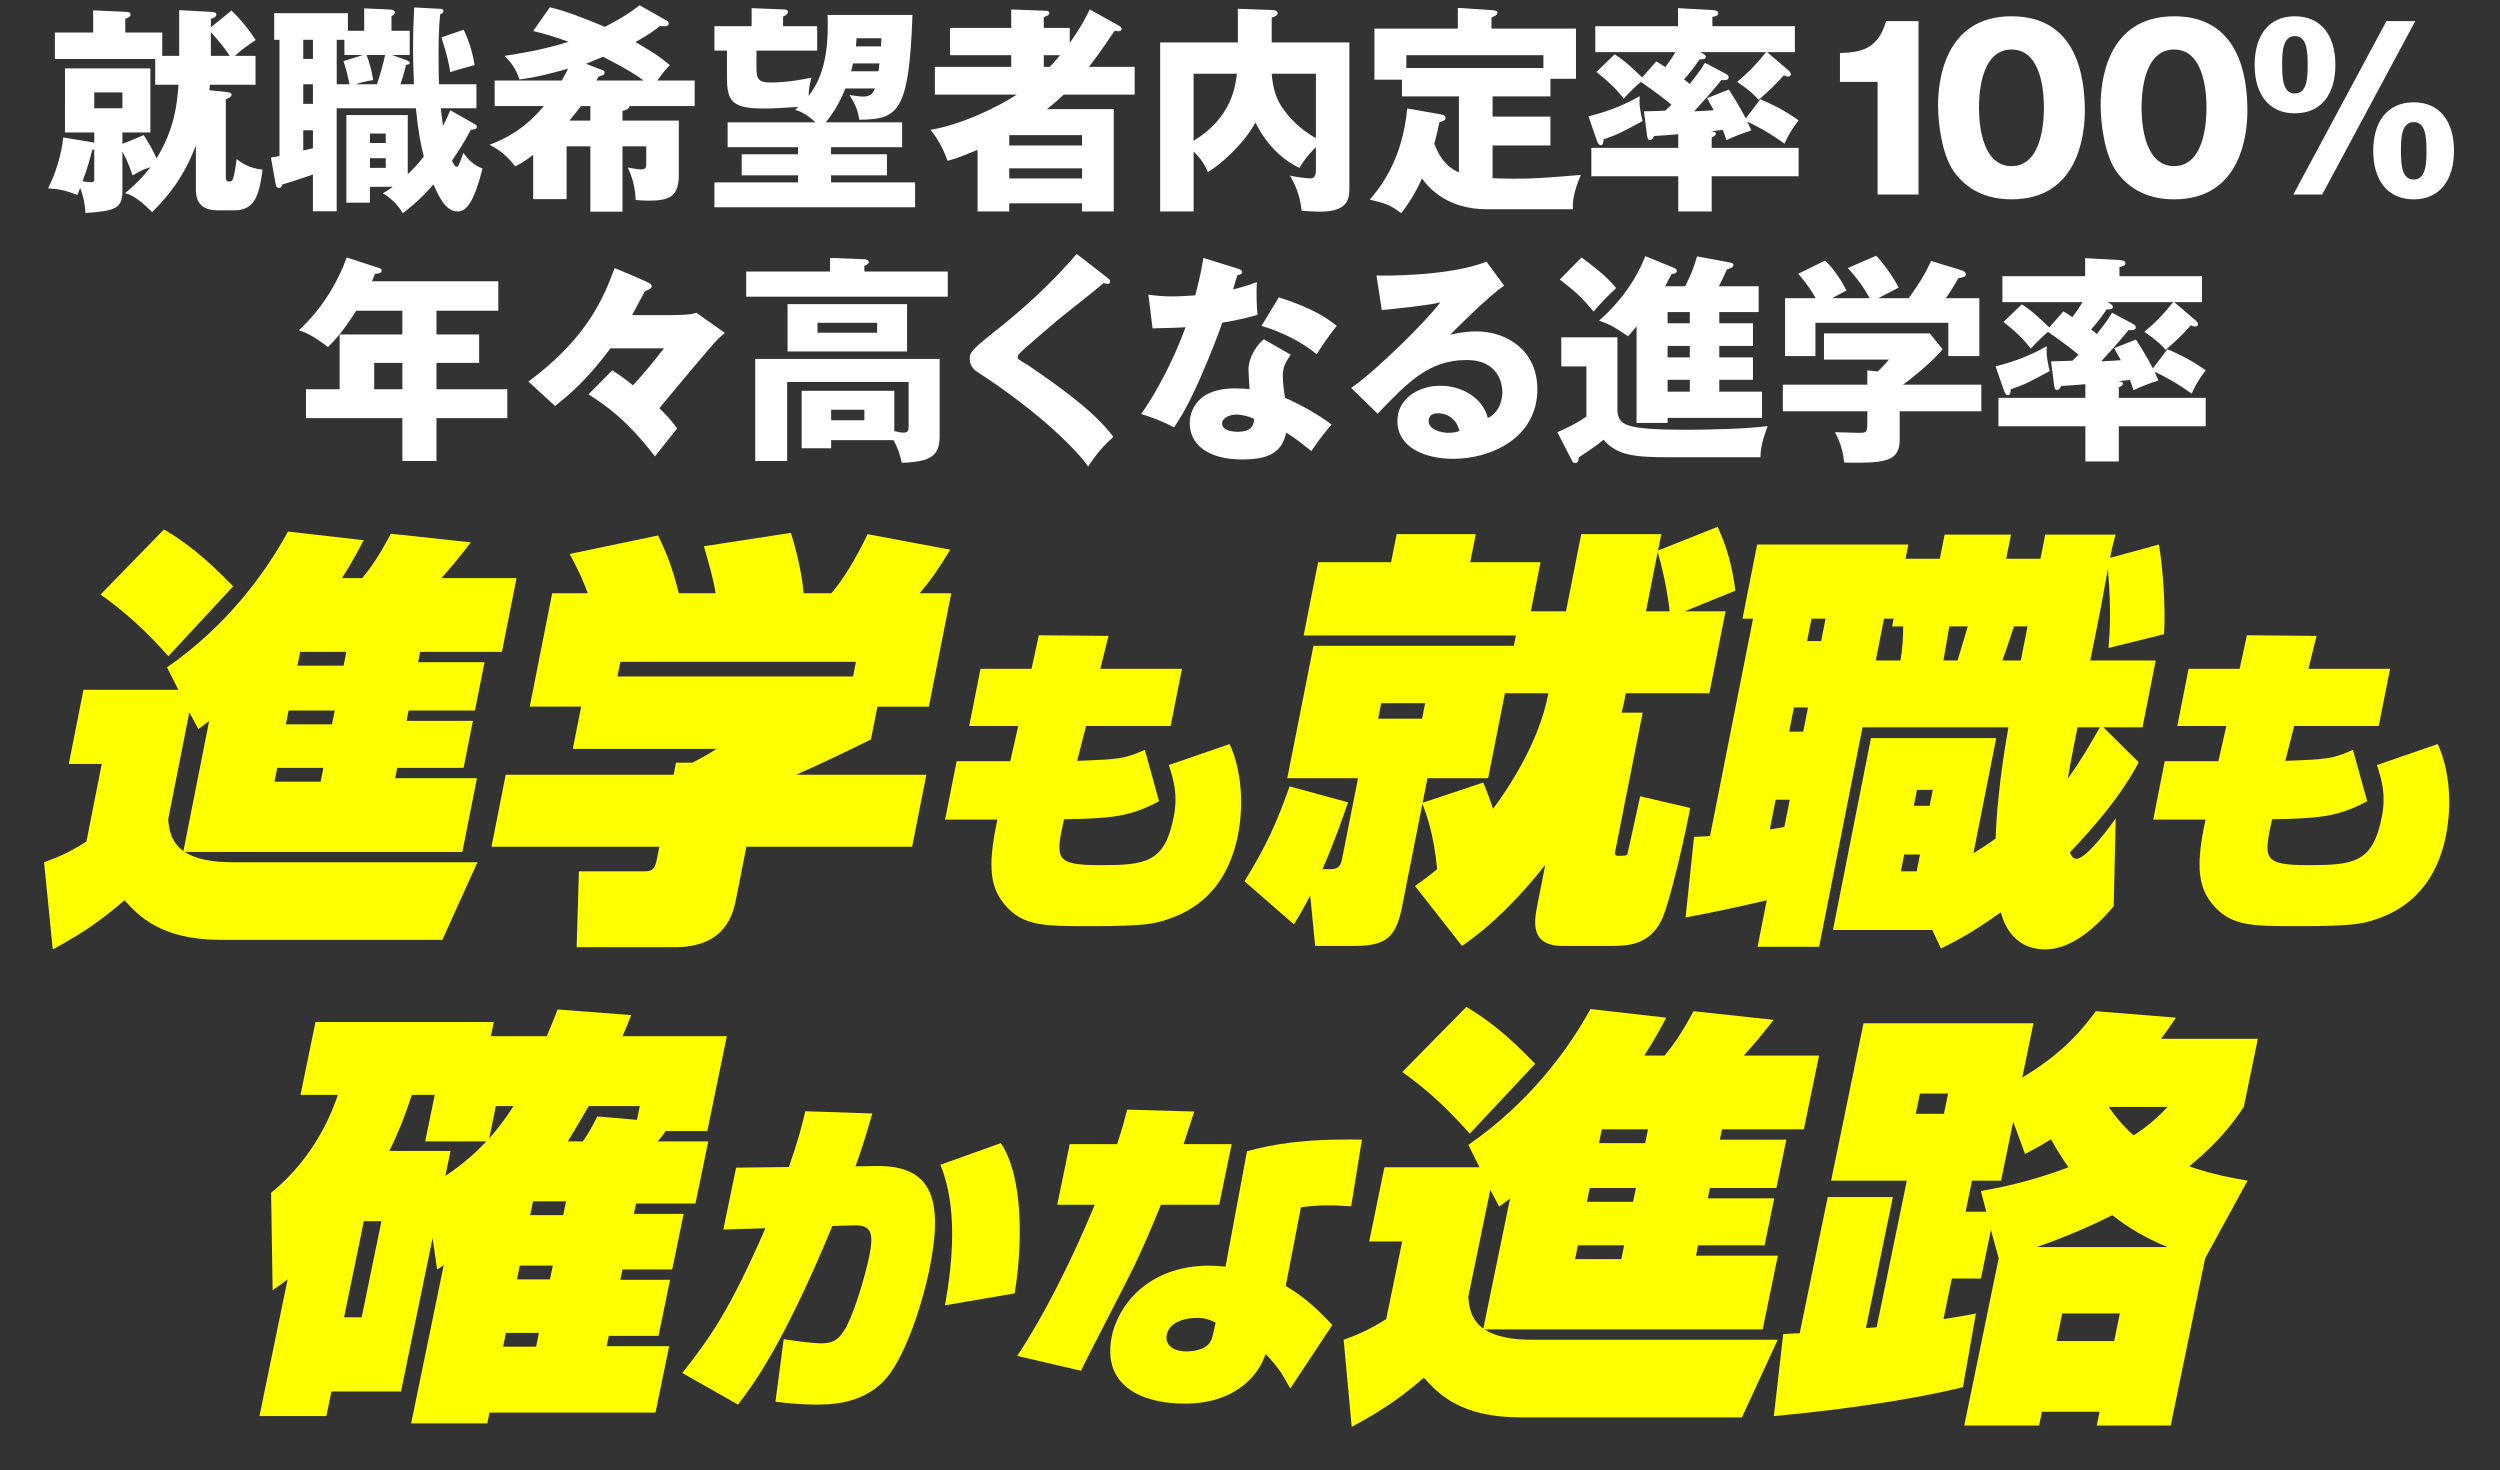
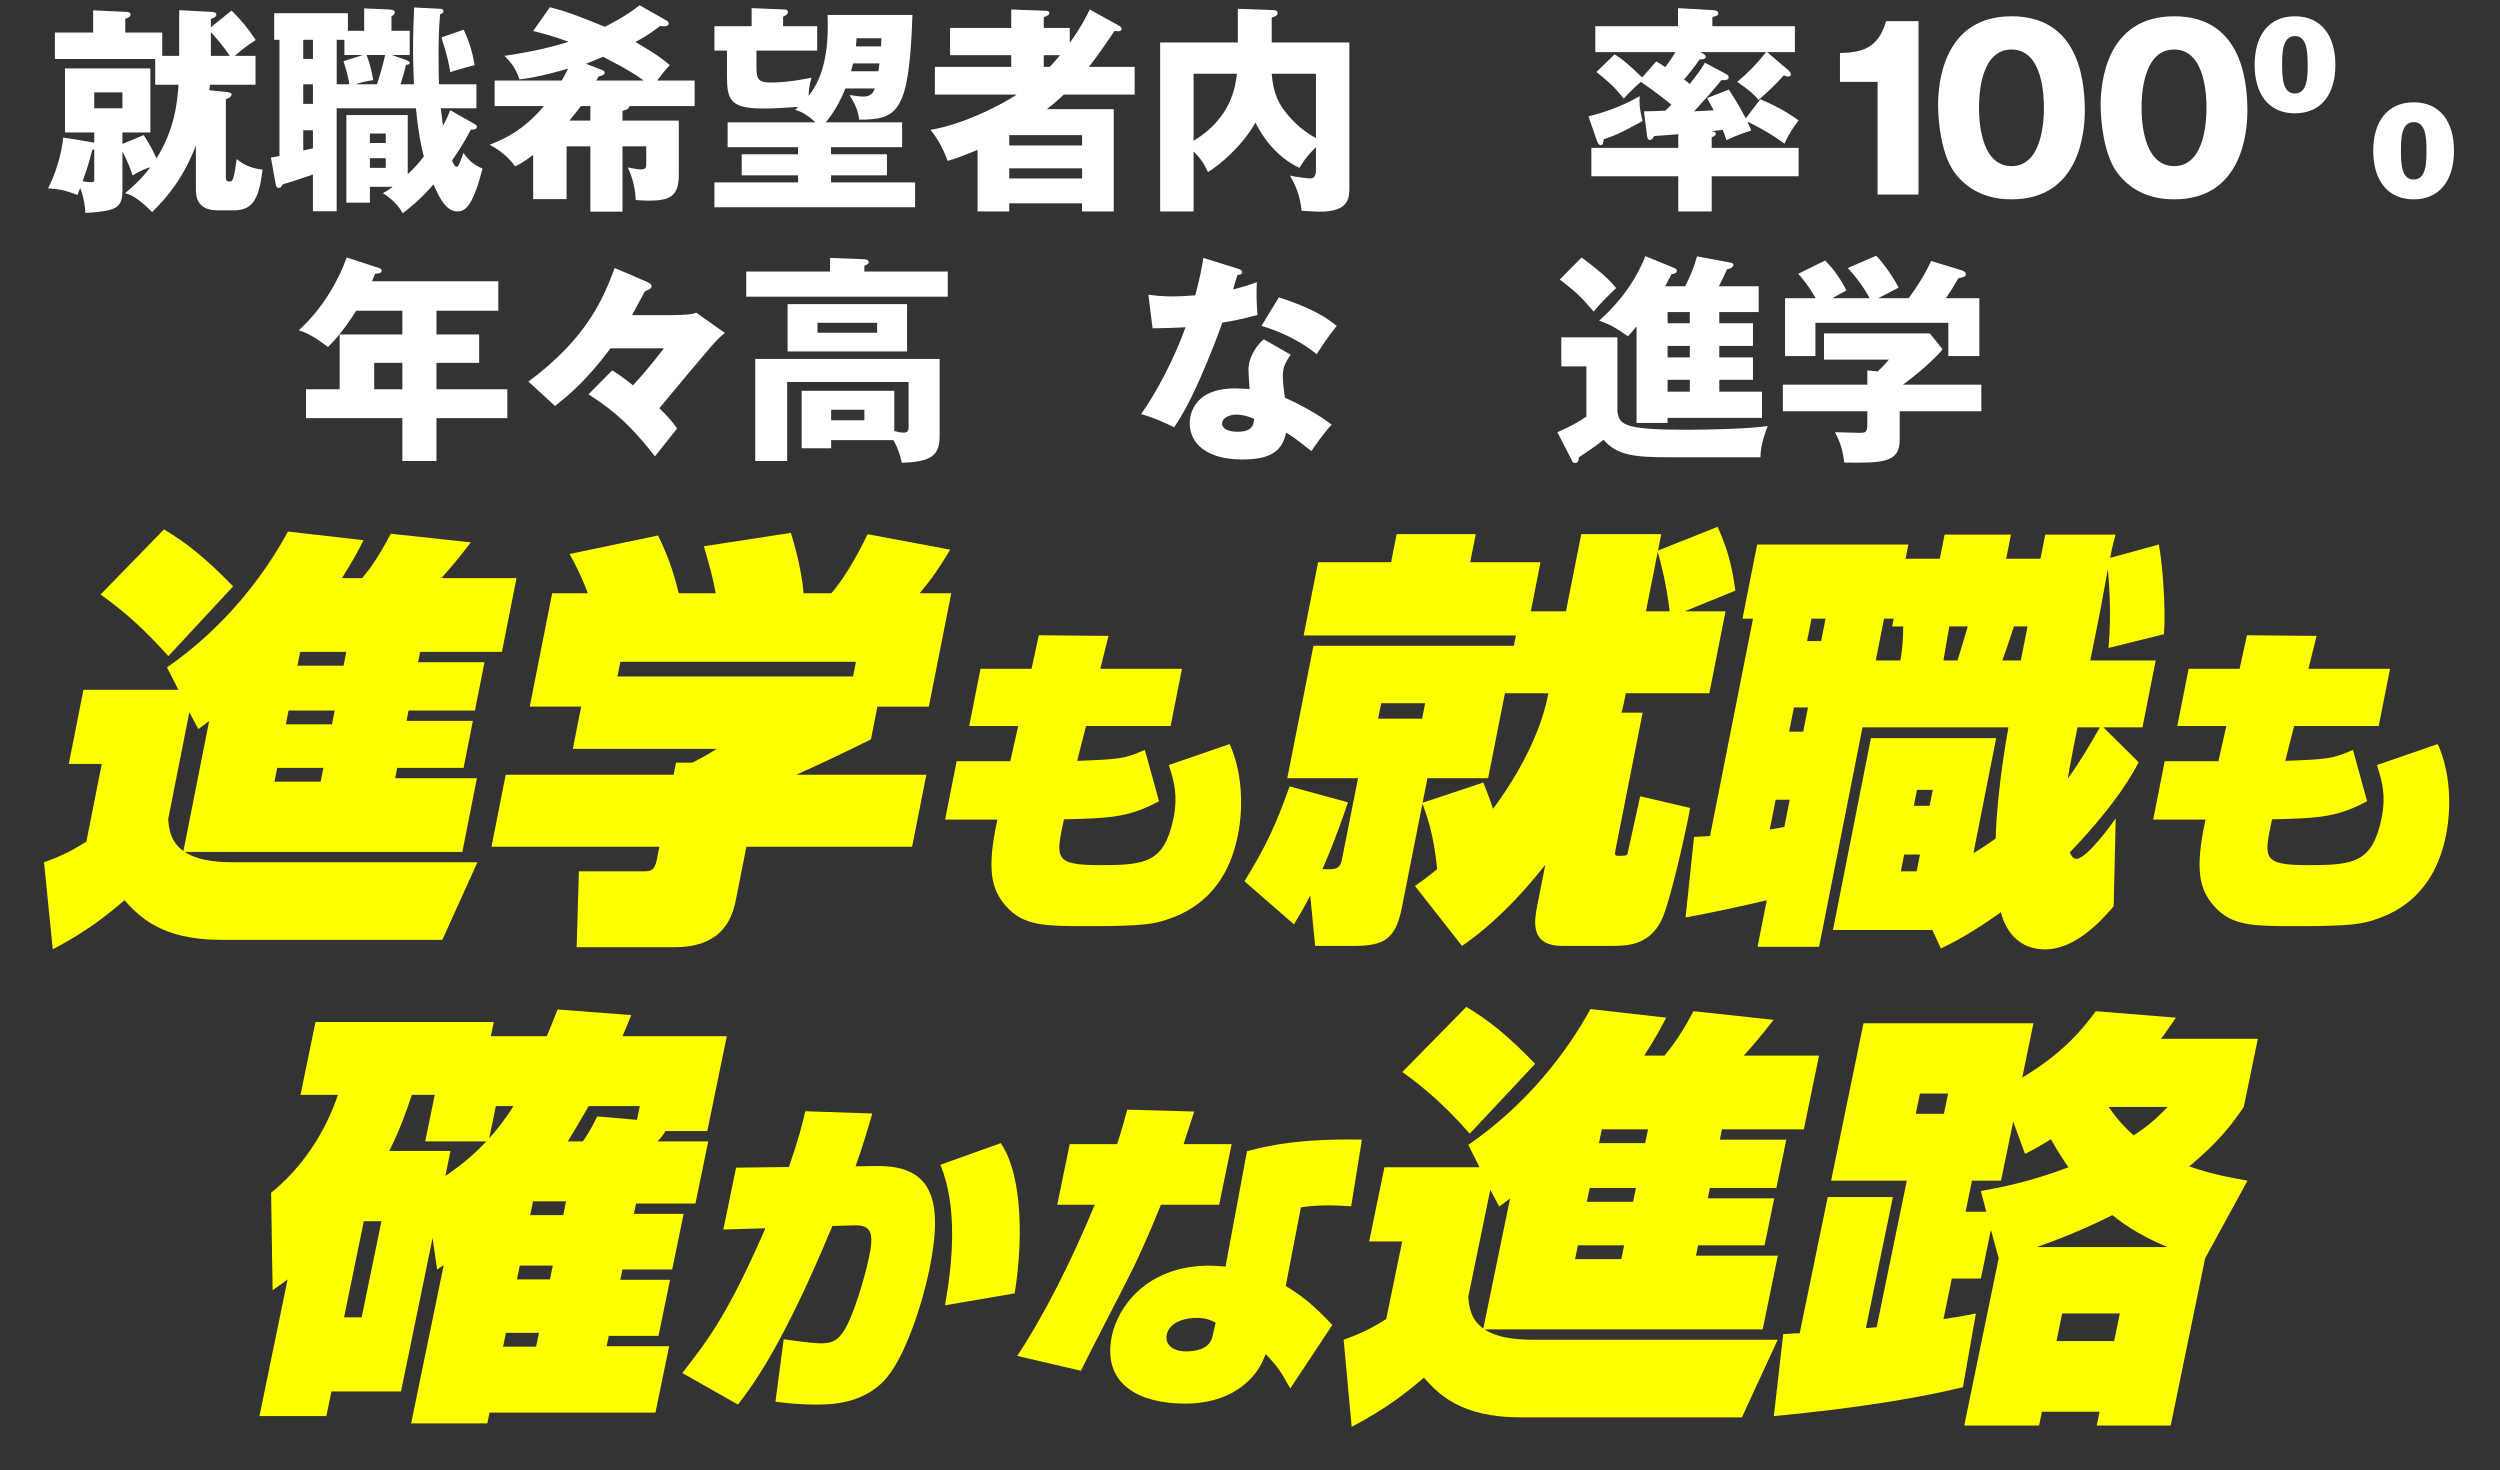
<svg xmlns="http://www.w3.org/2000/svg" id="a" data-name="レイヤー 1" viewBox="0 0 500 294" width="500" height="294">
  <rect x="0" y="0" width="500" height="294" fill="#333333" stroke="none" />
  <g>
    <path d="M72.446,115.627c1.745-2.155,3.314-4.312,5.713-8.882l16.01,1.725c-2.372,3.104-3.752,4.743-5.899,7.157h15.032l-2.917,14.746h-16.352l-.409,2.069h13.274l-1.911,9.659h-13.274l-.408,2.069h13.273l-1.859,9.399h-13.274l-.409,2.069h16.351l-2.917,14.746H36.912c1.641,1.035,3.561,1.553,5.443,1.811,1.883,.259,3.729,.259,5.135,.259h47.997l-7.026,15.522H44.244c-12.043,0-16.467-4.743-19.352-7.933-3.394,2.932-7.365,6.122-14.34,9.831l-1.74-17.421c3.122-1.12,5.349-2.155,8.467-4.139l3.07-15.522h-6.593l2.935-14.832h18.987l-2.277-4.484c11.817-8.192,19.612-18.713,24.186-27.164l15.13,1.726c-1.008,1.982-1.998,3.881-4.313,7.588h4.043Zm-39.651-9.745c4.323,2.588,8.138,5.52,13.835,11.384l-12.961,13.97c-4.673-5.26-8.703-8.882-13.56-12.331l12.686-13.022Zm9.039,38.289c-.524,.431-.734,.604-2.17,1.639l-1.796-3.363-4.23,21.386c.151,1.897,.431,4.484,3.045,6.382l5.151-26.043Zm13.612,9.399l-.546,2.76h9.23l.546-2.76h-9.23Zm2.269-11.469l-.545,2.759h9.229l.546-2.759h-9.23Zm2.32-11.729l-.545,2.76h9.229l.546-2.76h-9.23Z" fill="#ff0" />
    <path d="M182.418,169.352h-33.141l-1.996,10.09c-.631,3.189-1.979,10.003-12.439,10.003h-19.516l.453-15.178h12.746c1.494,0,2.374,0,2.835-2.328l.512-2.587h-33.58l2.849-14.401h33.58l.478-2.414h3.253c1.857-.949,3.137-1.639,4.854-2.761h-28.746l1.672-8.45h-10.285l4.487-22.68h7.12c-1.252-3.449-2.727-6.209-3.634-7.848l17.699-3.708c1.924,4.053,2.906,6.641,4.131,11.556h7.385c-.492-2.846-1.157-5.26-2.36-9.399l17.407-2.673c.483,1.552,2.171,7.243,2.534,12.072h5.538c1.903-2.07,4.97-6.899,7.26-11.813l16.527,3.104c-2.35,3.881-3.709,5.864-6.118,8.71h6.329l-4.486,22.68h-10.285l-1.297,6.554c-4.872,2.414-9.729,4.743-14.937,7.071h26.021l-2.849,14.401Zm-11.229-36.995h-47.118l-.58,2.933h47.118l.58-2.933Z" fill="#ff0" />
    <path d="M207.766,127.051l13.929,.13-1.632,6.586h16.325l-2.261,11.43h-16.918l-1.774,6.975c8.489-.323,9.424-.387,13.534-2.196l2.84,10.269c-5.814,3.1-9.301,3.423-19.016,3.616-1.678,7.813-2.012,9.169,7.27,9.169,9.019,0,12.86-.451,14.662-9.557,.868-4.391,.101-7.168-.959-10.462l12.152-4.197c2.4,5.167,2.864,12.141,1.676,18.146-2.273,11.495-9.293,15.369-14.287,16.983-2.325,.775-4.402,1.292-15.132,1.292-9.347,0-13.429,0-17.034-4.067-2.891-3.359-3.835-7.233-1.657-17.242h-10.466l2.312-11.688h10.729l1.59-7.04h-9.809l2.262-11.43h10.203l1.461-6.716Z" fill="#ff0" />
    <path d="M282.986,177.198c1.436-1.034,2.137-1.466,4.445-3.362-.693-7.158-2.141-10.952-2.944-13.108l-4.095,20.696c-1.245,6.295-3.382,7.762-9.711,7.762h-7.647l-.993-10.089c-1.303,2.586-2.191,3.966-3.253,5.777l-9.897-8.624c4.388-7.071,6.452-11.728,9.027-18.971l11.676,3.189c-.812,2.329-2.192,6.641-5.105,13.367h1.582c1.406,0,2.037-.518,2.31-1.897l3.225-16.299h-14.153l5.238-26.474h40.084l.41-2.07h-42.459l2.9-14.659h14.592l1.109-5.604h15.823l-1.108,5.604h14.064l-1.944,9.83h7.032l3.053-15.435h16l-.648,3.276,11.927-4.743c1.889,4.226,2.876,7.675,3.54,12.763l-10.137,4.139h8.175l-3.241,16.385h-16.701c-.359,1.812-.529,2.674-.856,3.881h4.22l-5.408,27.337c-.205,1.034-.256,1.293,.623,1.293,1.143,0,1.67,0,1.756-.431,.48-1.983,1.83-8.364,2.532-11.47l10.001,2.328c-.766,4.312-4.052,19.145-5.771,22.508-2.501,5.088-7.072,5.088-10.237,5.088h-9.493c-6.682,0-5.691-5.001-5.01-8.451l1.535-7.761c-5.269,6.64-10.651,12.072-16.656,16.212l-9.408-11.987Zm-6.744-36.562l-.613,3.104h8.79l.614-3.104h-8.791Zm24.743-1.984l-3.36,16.988h-12.131l-.973,4.915,12.142-4.052c1.053,2.673,1.393,3.621,1.948,5.261,2.511-3.364,9.135-12.851,11.076-23.112h-8.702Zm28.207-16.385h4.746c-.239-1.896-.739-6.036-2.392-11.9l-2.354,11.9Z" fill="#ff0" />
    <path d="M394.686,170.645c1.699-1.034,2.609-1.638,4.448-2.932,.083-3.535,.649-11.729,2.555-22.248h-29.185l-8.684,43.894h-12.307l1.842-9.313c-2.404,.604-10.955,2.5-16.24,3.448l1.695-16.125c1.951-.086,2.391-.086,3.198-.172l8.599-43.463h-2.109l2.934-14.833h30.239l-.562,2.846h6.856l.955-4.828h13.273l-.955,4.828h6.857l.955-4.828h14.064c-.292,1.034-.533,1.811-1.097,4.655l9.759-2.673c.764,4.14,1.396,12.936,1.023,17.938l-11.096,2.76c.693-7.503-.034-14.488-.13-15.781-.987,5.433-1.411,8.02-3.528,18.281h13.098l-2.645,13.367h-7.823l7.057,6.984c-3.423,6.641-9.22,13.28-13.763,18.023,.179,.431,.535,1.293,1.327,1.293,2.109,0,7.462-7.502,7.845-8.105l-.404,17.592c-3.334,3.967-8.299,8.624-13.66,8.624-7.033,0-8.601-6.296-8.906-7.417-6.232,4.398-9.055,5.777-11.982,7.244l-1.728-3.708h-19.866l7.592-38.375h25.053l-4.555,23.024Zm-36.739-10.693h-2.813l-1.177,5.95c.913-.172,1.546-.258,2.915-.517l1.075-5.434Zm.838-18.453l-.956,4.829h2.813l.956-4.829h-2.813Zm3.515-17.765l-.888,4.483h2.813l.887-4.483h-2.812Zm17.771,8.364c.461-2.328,.585-5.174,.558-6.812h-2.198l.307-1.552h-1.934l-1.654,8.364h4.922Zm.763,38.806l-.665,3.363h3.164l.666-3.363h-3.165Zm2.559-12.935l-.631,3.19h3.165l.631-3.19h-3.165Zm6.466-32.684c-.205,1.035-1.104,6.468-1.172,6.812h2.812c.242-.775,1.725-5.605,2.052-6.812h-3.692Zm12.923,0c-.225,.69-1.364,4.227-2.315,6.812h3.692l1.348-6.812h-2.725Zm12.71,20.18c-.324,1.638-1.74,8.795-1.942,10.261,2.406-3.276,4.407-6.726,6.425-10.261h-4.482Z" fill="#ff0" />
    <path d="M449.385,127.051l13.93,.13-1.632,6.586h16.325l-2.262,11.43h-16.917l-1.774,6.975c8.489-.323,9.424-.387,13.533-2.196l2.84,10.269c-5.813,3.1-9.301,3.423-19.015,3.616-1.678,7.813-2.012,9.169,7.271,9.169,9.018,0,12.859-.451,14.66-9.557,.869-4.391,.102-7.168-.958-10.462l12.152-4.197c2.4,5.167,2.864,12.141,1.677,18.146-2.274,11.495-9.295,15.369-14.287,16.983-2.326,.775-4.402,1.292-15.133,1.292-9.348,0-13.428,0-17.034-4.067-2.89-3.359-3.835-7.233-1.657-17.242h-10.467l2.312-11.688h10.729l1.59-7.04h-9.808l2.261-11.43h10.203l1.46-6.716Z" fill="#ff0" />
  </g>
  <g>
    <path d="M88.744,253.034l-1.322,.861-.904-6.294-6.321,30.698h-13.911l-1.012,4.916h-13.383l5.629-27.336c-1.041,.775-1.252,.948-2.997,2.156l-.302-19.49c9.187-7.416,12.496-17.074,13.362-19.575h-7.483l3-14.573h35.658l-.586,2.846h11.182c.548-1.38,1.008-2.329,2.157-5.347l14.736,1.121c-.742,1.896-.901,2.242-1.75,4.226h20.866l-3.906,18.972h-8.364c-.548,.948-.883,1.293-1.571,2.069h10.125l-2.557,12.418h-11.885l-.427,2.069h9.949l-2.29,11.124h-9.949l-.426,2.07h9.948l-2.308,11.21h-9.949l-.426,2.07h12.502l-2.734,13.28h-33.192l-.443,2.155h-15.232l6.517-31.647Zm-15.975-8.796l-3.959,19.23h3.522l3.959-19.23h-3.522Zm12.266-15.954l1.918-9.313h-4.578c-1.115,3.277-2.248,6.641-4.51,11.211h12.238l-1.029,5.001c3.877-2.586,6.4-5.001,8.199-6.898h-12.238Zm14.135-7.071l-1.332,6.468c1.376-1.552,3.017-3.536,4.854-6.468h-3.521Zm2.019,45.359l-.568,2.76h6.603l.568-2.76h-6.603Zm2.77-13.452l-.568,2.76h6.604l.567-2.76h-6.603Zm2.646-12.849l-.568,2.76h6.604l.567-2.76h-6.603Zm9.951-11.987c1.112-1.552,2.084-3.276,2.879-5.001l7.958,.689,.567-2.76h-10.213c-2.33,4.053-3.514,5.95-4.186,7.071h2.994Z" fill="#ff0" />
    <path d="M174.461,222.696c-1.099,3.739-2.013,6.898-3.361,10.573l4.16-.063c11.757-.193,13.323,7.543,10.576,20.889-1.368,6.642-4.968,18.053-9.267,22.309-4.458,4.385-10.343,4.513-13.437,4.513-3.226,0-5.989-.322-8.043-.579l1.653-12.509c1.658,.259,5.555,.838,7.529,.838,2.173,0,3.161-.645,4.164-1.998,2.15-2.772,4.667-11.799,5.384-15.281,.942-4.576,.604-6.446-3.044-6.317l-4.305,.128c-10.087,24.372-16.169,32.173-18.874,35.719l-11.141-6.317c5.529-7.028,9.395-12.379,16.625-28.949l-8.413,.258,2.548-12.379,10.56-.129c1.931-5.545,2.647-8.382,3.283-11.154l13.401,.451Zm14.549,38.362c1.516-8.64,2.574-19.536-.927-28.111l12.08-4.319c4.583,6.834,4.336,20.503,2.767,30.045l-13.92,2.386Z" fill="#ff0" />
    <path d="M238.851,222.31c-.517,1.547-.688,2.062-2.131,6.512h9.61l-2.496,12.122h-11.65c-2.01,4.964-3.385,8.123-5.366,12.313-1.612,3.353-9.206,17.86-10.62,20.891l-12.752-2.967c5.253-7.93,10.668-18.568,15.507-30.237h-7.504l2.495-12.122h9.479c1.243-3.804,1.416-4.642,2.013-6.898l13.415,.387Zm31.38,18.956c-1.303-.065-2.856-.194-4.568-.194-2.566,0-3.989,.194-5.477,.387l-3.042,15.732c3.341,1.999,5.812,4.062,9.321,7.801l-8.408,12.701c-2.021-3.61-2.376-4.126-4.899-6.897l-.621,1.418c-.502,1.16-4.056,8.51-15.575,8.51-8.623,0-16.648-3.546-14.591-13.539,1.168-5.674,6.844-14.056,19.548-14.056,.855,0,1.566,.065,3.186,.194l4.292-23.083c4.939-1.289,10.655-2.515,22.99-2.321l-2.155,13.348Zm-27.107,23.274c-.947-.516-1.973-.967-3.816-.967-2.04,0-5.412,.709-5.956,3.353-.372,1.806,.955,3.353,3.917,3.353,1.316,0,4.596-.258,5.206-2.901l.649-2.837Z" fill="#ff0" />
    <path d="M332.903,211.124c1.765-2.156,3.353-4.312,5.791-8.882l16.021,1.725c-2.399,3.104-3.794,4.742-5.964,7.157h15.056l-3.036,14.745h-16.376l-.427,2.07h13.295l-1.989,9.658h-13.294l-.426,2.069h13.294l-1.936,9.399h-13.294l-.426,2.07h16.376l-3.036,14.746h-55.644c1.636,1.035,3.555,1.553,5.438,1.811,1.884,.26,3.733,.26,5.142,.26h48.072l-7.158,15.521h-44.286c-12.062,0-16.456-4.743-19.32-7.934-3.421,2.933-7.424,6.123-14.438,9.83l-1.609-17.418c3.137-1.121,5.375-2.156,8.513-4.141l3.196-15.521h-6.604l3.054-14.833h19.018l-2.247-4.483c11.9-8.192,19.789-18.714,24.434-27.164l15.141,1.725c-1.024,1.983-2.031,3.881-4.379,7.589h4.05Zm-39.638-9.745c4.309,2.588,8.107,5.52,13.768,11.384l-13.089,13.97c-4.64-5.261-8.648-8.883-13.485-12.331l12.807-13.022Zm8.757,38.288c-.529,.432-.741,.604-2.187,1.639l-1.772-3.363-4.403,21.387c.138,1.896,.396,4.483,3,6.382l5.362-26.044Zm13.56,9.399l-.567,2.76h9.244l.568-2.76h-9.245Zm2.361-11.469l-.567,2.76h9.244l.568-2.76h-9.245Zm2.415-11.729l-.567,2.76h9.244l.568-2.76h-9.245Z" fill="#ff0" />
    <path d="M398.183,245.963l-2.006,9.744h-5.811l-1.669,8.105c2.271-.344,3.998-.604,6.481-1.12l-2.596,14.746c-14.093,3.449-32.074,5.26-37.815,5.777l1.876-16.384c2.325-.174,2.589-.174,3.294-.174l5.61-27.249h13.03l-5.397,26.215c.352,0,1.796-.173,2.148-.173l6.037-29.319h-15.144l6.48-31.476h33.984l-2.237,10.865c8.637-5.174,12.396-10.176,14.708-13.279l16.021,1.293c-1.253,1.811-1.906,2.846-2.982,4.226h19.369l-2.805,13.625c-2.26,3.276-4.625,6.64-10.902,11.9,5.016,1.725,8.765,2.328,11.651,2.846l-8.478,15.522-6.89,33.459h-14.791l.567-2.76h-11.533l-.568,2.76h-14.967l6.889-33.459-1.558-5.691Zm-15.033-23.197h5.635l.834-4.054h-5.635l-.834,4.054Zm13.021,15.436c3.752-.689,9.512-1.725,17.528-4.743-1.089-1.552-2.16-3.19-3.512-5.604-1.815,1.121-3.015,1.811-5.182,2.932l-2.367-6.467-2.432,11.813h-5.811l-1.278,6.209h4.138l-1.085-4.14Zm37.312,11.211c-6.247-2.588-9.57-5.26-11.013-6.381-7.261,3.621-12.476,5.432-15.137,6.381h26.149Zm-21.047,13.28l-1.137,5.519h11.533l1.137-5.519h-11.533Zm9.297-41.307c1.967,2.845,3.725,4.57,4.99,5.691,3.35-2.155,5.025-3.88,6.808-5.691h-11.798Z" fill="#ff0" />
  </g>
  <g>
    <path d="M35.837,2.024l6.337,.352c.616,.044,1.1,.088,1.1,.528,0,.484-.659,.748-1.1,.88v1.673l4.137-3.345c1.848,1.804,3.301,3.564,4.841,5.896-1.585,1.013-2.772,1.893-4.181,3.169h4.137v5.765h-9.109c-.044,.396-.088,.748-.133,1.1l3.346,.353c.483,.044,1.1,.132,1.1,.528,0,.483-.748,.792-1.145,.924v15.49c0,.44,0,.968,.66,.968s.924,0,1.496-4.488c1.188,.924,2.553,1.805,5.193,2.112-.66,5.104-1.541,8.142-5.677,8.142h-3.301c-4.356,0-4.356-3.081-4.356-4.357v-8.625c-2.377,6.205-5.369,9.989-8.758,13.334-3.036-3.08-4.444-3.521-5.412-3.784,1.1-.925,3.08-2.553,5.061-5.193-1.145,.353-1.54,.484-3.564,1.629-.352-1.057-.881-2.641-2.024-4.797v7.877c0,3.477-1.32,4.049-7.394,4.444-.088-1.1-.176-2.685-1.056-5.017-.088,.22-.353,.88-.528,1.408-2.464-.924-3.696-1.188-5.896-1.32,1.408-2.685,2.684-6.645,3.036-10.165l6.205,1.012v-2.024h-5.853V13.686H30.072v12.806h-5.589v2.289l4.269-1.761c1.188,1.893,1.848,3.036,2.553,4.665,3.608-5.854,4.137-11.002,4.4-14.742h-4.664v-5.149H10.974V6.513h7.657V2.068l6.601,.308c.22,0,.88,.044,.88,.484,0,.528-.572,.748-1.056,.88v2.772h7.394v4.665h3.388V2.024ZM18.851,29.88c-.132,.044-.265,.088-.396,.088-.353,1.408-.837,3.301-1.938,6.293,.572,.088,1.145,.177,1.805,.177,.528,0,.528-.309,.528-.749v-5.809Zm0-11.397v3.168h5.633v-3.168h-5.633Zm23.323-7.305h3.785c-1.013-1.541-2.156-2.949-3.785-4.753v4.753Z" fill="#fff" />
    <path d="M82.785,16.854c-.176-4.312-.176-5.985-.176-7.394,0-3.168,.176-6.513,.221-7.965l5.192,.264c.308,0,.659,.088,.659,.44,0,.308-.264,.572-.659,.66-.308,3.036-.308,6.776-.308,8.053,0,3.652,.043,4.973,.088,5.941h7.48v4.796h-7.129c.088,.837,.309,2.597,.439,3.521,.793-1.497,1.145-2.333,1.453-3.125l4.576,2.597c.616,.352,.748,.396,.748,.704,0,.616-.836,.572-1.188,.572-1.453,2.771-2.465,4.269-3.785,6.204,.352,.748,.616,1.232,.924,1.232,.353,0,.44-.264,1.365-2.772,.66,.969,1.892,2.421,3.828,3.125-1.849,7.129-3.301,8.581-5.018,8.581-2.244,0-3.607-2.641-4.796-5.413-2.86,3.301-5.062,4.929-6.161,5.765-1.188-2.2-3.213-3.521-3.961-4.004,.705-.396,1.232-.704,1.98-1.276h-4.576v3.168h-4.709V23.015h12.277v11.838c1.849-1.76,2.597-2.772,3.213-3.564-.572-2.2-1.1-4.708-1.584-9.638h-15.842v20.596h-4.754v-7.35c-1.451,.528-5.5,1.849-6.072,1.98-.221,.484-.352,.704-.704,.704-.528,0-.616-.352-.704-.924l-.924-5.149c.66-.088,.836-.132,1.716-.308V7.965h-1.056V2.641h14.742v3.52h3.256V1.672l4.929,.22c.837,.044,1.188,.221,1.188,.572,0,.396-.44,.66-.66,.792v2.904h3.652v4.841h-3.564l2.729,.969c.396,.132,.836,.308,.836,.616,0,.264-.309,.352-.748,.396-.484,2.112-1.012,3.564-1.1,3.873h2.684ZM62.586,7.965h-1.936v3.828h1.936v-3.828Zm0,8.89h-1.936v3.916h1.936v-3.916Zm0,9.197h-1.936v4.048c.264-.044,1.628-.396,1.936-.439v-3.608Zm7.306-9.197c-.353-1.805-.616-2.816-1.188-4.621l3.873-1.232h-3.697v-3.036h-1.539v8.89h2.552Zm5.501,0c.572-1.629,1.32-4.356,1.628-5.854h-3.696c.484,1.32,.968,2.86,1.32,5.017-1.408,.221-2.377,.44-3.564,.837h4.312Zm1.76,11.749v-1.892h-3.168v1.892h3.168Zm-3.168,3.037v1.936h3.168v-1.936h-3.168ZM92.73,5.94c1.232,2.509,1.893,5.193,2.201,7.085-.617,.132-4.357,1.188-4.885,1.408-.176-1.188-.44-2.86-1.761-6.953l4.444-1.54Z" fill="#fff" />
    <path d="M124.497,24.115h11.266v10.737c0,4.269-1.54,5.281-6.073,5.281-1.056,0-1.892-.088-2.552-.132-.089-3.169-1.101-5.457-1.585-6.514,1.013,.177,1.938,.396,2.597,.396,1.057,0,1.101-.44,1.101-1.101v-3.521h-4.753v13.07h-6.425v-13.07h-4.753v10.562h-6.688v-8.845c-1.98,1.496-2.685,1.848-3.609,2.288-1.979-2.685-4.137-3.784-5.104-4.312,3.168-1.232,6.864-2.992,10.869-7.745h-9.857v-5.104h13.422c.484-.837,.836-1.497,1.275-2.377-1.231,.353-6.072,1.761-9.725,2.156-.793-2.244-1.672-3.388-2.992-4.708,3.036-.484,7.48-1.145,12.806-2.816-3.345-1.232-5.325-1.717-7.085-2.156l3.344-4.753c3.213,.792,6.117,1.892,11.002,3.916,.836-.439,4.049-2.024,6.953-4.312l5.501,3.125c.22,.132,.308,.308,.308,.571,0,.705-1.452,.484-1.716,.44-1.145,.88-2.2,1.717-4.929,3.213,3.036,1.804,4.84,2.86,6.865,4.62-1.013,1.013-2.113,2.553-2.509,3.081h7.481v5.104h-13.026c-.088,.616-.836,.836-1.408,.968v1.937Zm-6.425-2.904h-1.893c-.572,.748-1.188,1.584-2.288,2.904h4.181v-2.904Zm1.188-5.104h9.462c-1.584-1.188-2.948-2.068-8.097-4.753-.748,.308-1.673,.704-3.434,1.408l3.434,1.32c.176,.088,.308,.264,.308,.396,0,.44-.353,.616-1.232,.837l-.44,.792Z" fill="#fff" />
    <path d="M182.491,2.992c-.66,19.539-2.904,20.903-10.649,20.947-.221-1.849-.836-3.169-1.937-4.929,1.937,.264,2.156,.308,2.641,.308,1.231,0,1.979-.352,2.42-1.628h-5.896c-.968,2.508-2.376,4.929-3.917,6.776h15.271v4.974h-14.214v1.408h11.178v4.225h-11.178v1.408h16.811v4.973h-40.135v-4.973h16.723v-1.408h-11.266v-4.225h11.266v-1.408h-14.082v-4.974h17.559c-1.893-1.76-2.992-2.156-4.049-2.508,.396-.353,.484-.44,.617-.572-4.885,.309-5.149,.309-7.174,.309-6.425,0-7.085-1.805-7.085-6.426v-5.148h-2.509V5.236h7.438V1.628l6.557,.264c.353,0,.705,.133,.705,.528,0,.353-.265,.572-.969,.924v1.893h6.821v4.885h-12.146v3.564c0,2.244,.572,2.816,2.816,2.816,.748,0,3.608,0,8.185-.968-.264,.968-.528,1.98-.571,3.652,1.672-2.112,3.828-5.94,3.828-13.862,0-.968,0-1.628-.044-2.332h16.986Zm-6.821,11.266c.088-.484,.133-.748,.221-1.584h-5.281c-.132,.527-.22,.924-.396,1.584h5.457Zm-4.356-6.601c-.044,.527-.088,.88-.132,1.628h5.017c0-.22,.088-1.364,.088-1.628h-4.973Z" fill="#fff" />
    <path d="M223.895,5.192c.221,.132,.44,.396,.44,.572,0,.264-.22,.484-.66,.484-.177,0-.353-.044-.748-.089-2.904,4.313-4.401,6.249-5.149,7.218h9.154v5.545h-14.17c-1.805,1.672-2.641,2.332-3.389,2.904h13.377v20.463h-6.336v-1.628h-14.566v1.628h-6.337v-12.322c-3.345,1.408-4.885,1.893-5.985,2.2-1.32-3.608-2.771-5.368-3.432-6.204,5.984-.969,13.289-4.445,17.25-7.041h-16.37v-5.545h15.271v-2.333h-12.234V5.589h12.234V1.892l6.908,.265c.264,0,.705,.044,.705,.484,0,.352-.309,.483-1.101,.792v2.156h5.192v2.992c2.508-3.521,3.477-5.633,4.005-6.689l5.94,3.301Zm-7.48,23.896v-2.068h-14.566v2.068h14.566Zm0,6.601v-2.023h-14.566v2.023h14.566Zm-6.469-22.311c.396-.396,.879-.925,2.068-2.333h-3.257v2.333h1.188Z" fill="#fff" />
    <path d="M269.875,8.493v28.912c0,2.112,0,4.929-5.896,4.929-1.101,0-2.597-.132-3.652-.176-.353-3.257-1.277-5.193-2.333-7.041,1.056,.264,3.521,.571,4.049,.571,.572,0,1.144-.264,1.144-1.628v-4.62c-.264,.264-1.892,1.716-3.3,4.136-2.685-1.231-6.249-3.96-8.802-9.064-2.464,4.532-7.393,8.713-9.505,9.901-.748-1.673-1.364-2.597-2.86-4.137v12.014h-6.689V8.493h15.535V1.76l7.129,.265c.527,0,.836,.264,.836,.616,0,.439-.572,.703-1.188,.88v4.973h15.534Zm-31.156,19.671c7.613-4.621,8.361-10.914,8.669-13.422h-8.669v13.422Zm15.622-13.422c.22,2.816,.836,5.104,2.421,7.217,1.144,1.54,3.036,3.784,6.424,5.677V14.742h-8.845Z" fill="#fff" />
-     <path d="M298.517,23.323h11.573v5.765h-11.573v6.557c1.101,.044,2.376,.088,4.093,.088,4.137,0,4.841-.044,13.555-.748-1.541,3.653-1.629,5.325-1.585,6.865h-17.206c-8.054,0-11.706-4.4-12.982-6.161-1.628,3.697-3.389,5.941-4.137,6.953-2.288-1.672-2.771-1.848-6.293-2.729,1.629-1.892,6.514-7.524,7.481-18.218l6.776,1.188c.396,.088,.881,.176,.881,.704,0,.44-.264,.528-1.232,.88-.22,1.101-.439,2.201-1.012,4.313,.792,1.892,1.804,4.269,4.928,5.721v-15.227h-11.396v-3.345h-5.502V5.721h16.68V1.584l6.732,.44c.616,.044,1.188,.088,1.188,.527,0,.353-.219,.528-1.188,.969v2.2h16.898V15.754h-5.105v3.521h-11.573v4.049Zm10.165-9.726v-2.553h-27.415v2.553h27.415Z" fill="#fff" />
    <path d="M317.697,23.279c2.729-.704,6.249-1.761,10.254-4.049-.176,1.717,.176,3.477,.572,4.973-4.401,2.377-4.842,2.641-7.789,3.652-.045,.528-.133,1.188-.529,1.188-.483,0-.703-.528-.924-1.188l-1.584-4.576Zm27.24-8.625c.439,.22,.792,.439,.792,.792,0,.571-.572,.616-1.452,.571-1.717,2.157-3.828,4.489-5.457,6.249,.572,0,3.433-.176,3.916-.22-.483-.924-.836-1.54-1.32-2.42l4.357-1.717c.572,.88,2.112,3.301,3.389,5.765l2.904-3.828c2.288,.968,4.752,2.156,7.656,4.225-.659,.88-1.716,2.2-2.816,4.665-3.212-2.333-5.896-3.697-7.437-4.401,.265,.572,.44,.925,.792,1.761-1.76,.572-2.992,1.012-4.973,1.937-.396-1.188-.527-1.541-.748-2.068-.439,.088-1.628,.22-2.332,.264,.352,.044,.968,.132,.968,.484,0,.396-.44,.571-.836,.748v2.112h17.382v5.677h-17.382v7.041h-6.688v-7.041h-17.383v-5.677h17.383v-2.729c-.793,.088-4.489,.352-4.842,.352-.131,.309-.352,.793-.836,.793-.439,0-.527-.484-.615-1.232l-.572-4.489c.836,0,3.389-.088,4.269-.132,.176-.176,1.056-1.012,1.231-1.188-1.012-.837-2.859-2.333-6.116-4.577-.88,.748-2.2,1.98-3.433,3.345-1.76-2.244-2.992-3.345-5.457-5.325l3.652-3.521c1.673,1.057,2.553,1.805,5.501,4.621l2.816-3.213c.353,.176,1.188,.748,1.805,1.145,.748-1.013,1.276-1.717,2.024-2.992h-16.019V5.236h16.546V1.628l6.998,.396c.396,.044,1.056,.088,1.056,.66,0,.483-.572,.571-1.188,.704v1.848h16.502v5.193h-5.544l4.181,3.564c.264,.22,.572,.571,.572,.88,0,.132-.133,.44-.572,.44-.309,0-.572-.133-.836-.265-1.761,2.024-3.785,3.829-5.061,4.929-.749-.88-1.585-1.76-4.27-3.608,2.156-1.805,3.828-3.477,5.766-5.94h-13.158c.748,.352,1.1,.615,1.1,.924,0,.484-.484,.528-1.232,.528-1.275,1.848-2.244,3.036-3.124,4.004,.396,.265,.88,.66,1.145,.925,2.067-2.641,2.376-3.125,3.036-4.269l3.961,2.112Z" fill="#fff" />
    <path d="M375.516,38.901V16.37h-7.525v-5.765c4.444-.132,7.613-.88,9.241-6.381h6.469V38.901h-8.185Z" fill="#fff" />
    <path d="M416.965,22.135c0,4.225-1.012,17.734-14.653,17.734-6.382,0-9.813-3.08-11.618-5.677-2.288-3.344-3.08-9.373-3.08-13.201,0-4.225,1.012-17.735,14.698-17.735,12.85,0,14.653,11.706,14.653,18.879Zm-21.166-.572c0,1.452,0,11.662,6.513,11.662,6.469,0,6.469-10.166,6.469-11.662,0-1.628,0-11.661-6.469-11.661-6.513,0-6.513,10.077-6.513,11.661Z" fill="#fff" />
    <path d="M449.48,22.135c0,4.225-1.012,17.734-14.654,17.734-6.381,0-9.812-3.08-11.617-5.677-2.289-3.344-3.08-9.373-3.08-13.201,0-4.225,1.012-17.735,14.697-17.735,12.85,0,14.654,11.706,14.654,18.879Zm-21.167-.572c0,1.452,0,11.662,6.513,11.662,6.469,0,6.469-10.166,6.469-11.662,0-1.628,0-11.661-6.469-11.661-6.513,0-6.513,10.077-6.513,11.661Z" fill="#fff" />
-     <path d="M458.98,3.256c5.193,0,8.098,3.785,8.098,9.726,0,5.897-2.86,9.682-8.098,9.682-5.368,0-8.053-4.005-8.053-9.682,0-5.721,2.685-9.726,8.053-9.726Zm0,15.446c2.553,0,2.553-3.564,2.553-5.721,0-2.772-.176-5.765-2.553-5.765-2.552,0-2.552,3.564-2.552,5.765,0,2.772,.176,5.721,2.552,5.721Zm-.308,20.199l18.614-34.677h5.766l-18.615,34.677h-5.765Zm24.071-18.438c5.193,0,8.053,3.784,8.053,9.682,0,5.896-2.859,9.725-8.053,9.725-5.369,0-8.098-4.004-8.098-9.725,0-5.678,2.729-9.682,8.098-9.682Zm0,15.446c2.553,0,2.553-3.564,2.553-5.765,0-2.729-.176-5.722-2.553-5.722-2.553,0-2.553,3.521-2.553,5.722,0,2.816,.177,5.765,2.553,5.765Z" fill="#fff" />
+     <path d="M458.98,3.256c5.193,0,8.098,3.785,8.098,9.726,0,5.897-2.86,9.682-8.098,9.682-5.368,0-8.053-4.005-8.053-9.682,0-5.721,2.685-9.726,8.053-9.726Zm0,15.446c2.553,0,2.553-3.564,2.553-5.721,0-2.772-.176-5.765-2.553-5.765-2.552,0-2.552,3.564-2.552,5.765,0,2.772,.176,5.721,2.552,5.721Zm-.308,20.199l18.614-34.677l-18.615,34.677h-5.765Zm24.071-18.438c5.193,0,8.053,3.784,8.053,9.682,0,5.896-2.859,9.725-8.053,9.725-5.369,0-8.098-4.004-8.098-9.725,0-5.678,2.729-9.682,8.098-9.682Zm0,15.446c2.553,0,2.553-3.564,2.553-5.765,0-2.729-.176-5.722-2.553-5.722-2.553,0-2.553,3.521-2.553,5.722,0,2.816,.177,5.765,2.553,5.765Z" fill="#fff" />
    <path d="M87.293,66.898h8.537v5.677h-8.537v5.28h14.17v5.766h-14.17v8.581h-6.82v-8.581h-19.275v-5.766h6.733v-10.957h12.542v-4.753h-9.241c-.177,.308-2.772,4.532-5.633,7.261-3.345-2.552-4.841-3.036-5.853-3.344,4.796-4.357,7.92-9.902,9.593-14.566l6.469,2.112c.265,.088,.528,.22,.528,.484,0,.571-.616,.615-1.32,.659-.22,.572-.439,1.057-.616,1.497h25.26v5.896h-12.366v4.753Zm-6.82,5.677h-5.633v5.28h5.633v-5.28Z" fill="#fff" />
    <path d="M133.582,63.025c1.32,0,4.752,0,5.677-.483l5.721,4.048c-1.276,1.013-1.761,1.585-2.992,2.993-1.013,1.144-5.722,6.732-10.122,12.058,1.717,1.672,2.597,2.684,3.564,4.048l-4.444,5.589c-5.896-7.656-10.165-10.385-13.29-12.409l4.753-4.797c1.496,.924,2.772,1.893,4.137,2.992,1.849-1.98,3.124-3.477,6.204-7.393h-10.693c-4.885,6.513-8.229,9.241-11.089,11.529l-5.325-4.885c12.059-8.934,15.139-17.118,17.25-22.707,2.113,.88,5.81,2.464,6.338,2.729,.484,.22,1.056,.439,1.056,.924,0,.088-.044,.264-.176,.396-.265,.264-.88,.396-1.232,.704-.132,.22-2.112,3.916-2.509,4.664h7.174Z" fill="#fff" />
    <path d="M189.552,54.312v5.017h-40.31v-5.017h16.766v-2.729l6.865,.264c.264,0,.881,.133,.881,.572,0,.265-.221,.484-.881,.748v1.145h16.679Zm-23.323,33.709v1.628h-5.896v-11.485h18.525v8.053c1.145,.265,1.365,.309,1.849,.309,.792,0,1.013-.309,1.013-1.188v-8.934h-24.292v15.799h-6.381v-20.419h36.878v15.446c0,3.828-1.629,5.148-7.569,5.324-.308-1.364-.66-2.729-1.673-4.532h-12.453Zm15.182-27.196v9.462h-23.895v-9.462h23.895Zm-17.91,3.74v1.98h11.926v-1.98h-11.926Zm2.729,17.383v2.112h6.645v-2.112h-6.645Z" fill="#fff" />
-     <path d="M221.582,55.633c.265,.22,.44,.396,.44,.66,0,.396-.308,.483-.528,.483-.22,0-.484-.088-.748-.176-.88,.836-8.053,6.425-9.549,7.701-2.024,1.716-4.488,3.829-6.117,5.281-1.408,1.275-1.54,1.452-1.54,1.804,0,.44,.176,.572,1.892,1.54,.133,.088,4.182,2.772,8.142,5.81,4.973,3.828,7.085,6.072,9.109,8.625-1.761,1.584-3.169,3.08-5.061,5.94-1.937-2.86-9.197-10.518-22.179-18.923-.44-.264-1.497-1.1-1.497-2.596,0-1.145,.177-1.673,4.621-5.193,6.073-4.752,11.749-9.945,16.767-15.798l6.248,4.841Z" fill="#fff" />
    <path d="M229.675,58.933c1.32,.177,2.553,.353,4.885,.353,1.276,0,2.597-.088,4.489-.22,1.012-3.785,1.32-5.633,1.628-7.481l6.909,2.156c.615,.176,.836,.353,.836,.704,0,.528-.704,.528-.924,.528-.133,.308-.705,2.332-.881,2.904,2.156-.528,3.477-.968,4.753-1.452-.132,1.804-.044,4.797,.132,6.557-3.125,.88-5.589,1.32-7.041,1.54-.616,1.805-2.112,5.854-4.488,11.266-2.332,5.281-3.961,7.922-5.148,9.682-2.068-1.056-4.445-2.068-6.602-2.641,3.037-4.312,6.514-10.825,8.889-17.382-1.012,.088-5.236,.22-6.6,.22l-.837-6.733Zm28.472,12.015c-1.056,1.496-1.584,2.464-1.584,4.312,0,1.452,.309,3.521,.44,4.312,2.64,1.1,7.041,3.521,9.329,5.368-1.496,1.541-3.477,4.401-4.049,5.281-3.344-2.641-3.74-2.904-5.061-3.696-.836,4.137-3.74,5.368-8.801,5.368-6.997,0-10.474-3.124-10.474-7.261,0-.836,.176-6.953,9.065-6.953,1.232,0,2.112,.088,2.904,.132-.044-.308-.221-3.477-.221-3.828,0-2.86,2.113-5.457,3.081-6.117l5.368,3.081Zm-10.913,11.969c-1.231,0-2.816,.616-2.816,1.805,0,1.057,1.276,1.628,3.124,1.628,2.993,0,3.169-1.452,3.301-2.552-1.057-.528-2.42-.881-3.608-.881Zm8.537-23.455c6.997,2.288,9.594,4.137,11.573,5.721-1.496,1.805-3.256,4.445-4.004,5.677-2.597-2.244-6.997-4.532-11.046-5.677l3.477-5.721Z" fill="#fff" />
-     <path d="M300.827,57.129c-2.992,1.98-9.813,8.801-10.781,9.813,.748-.176,2.904-.66,5.28-.66,5.985,0,12.146,3.784,12.146,11.573,0,9.682-9.197,13.906-16.811,13.906-5.678,0-11.178-2.244-11.178-7.569,0-4.356,4.049-7.041,8.625-7.041,4.137,0,8.449,2.333,9.461,6.47,2.904-1.453,2.904-4.841,2.904-5.193,0-1.056-.352-6.425-7.172-6.425-7.438,0-11.662,4.356-17.779,10.737l-5.281-5.148c5.062-3.521,14.875-13.202,17.823-17.118-1.408,.308-2.904,.66-11.706,1.54l-1.056-6.909c1.716,.044,14.435,.176,22.003-2.772l3.521,4.797Zm-13.245,25.523c-1.497,0-1.85,.836-1.85,1.584,0,1.673,2.465,2.333,3.961,2.333,1.013,0,1.761-.221,2.201-.353-.705-2.992-3.081-3.564-4.312-3.564Z" fill="#fff" />
    <path d="M323.484,67.471v14.918c.439,2.508,1.145,3.564,13.73,3.564,4.092,0,12.629-.176,16.326-.748-.353,.924-1.453,3.74-1.453,6.249h-18.174c-6.909,0-10.562-.353-13.202-3.521-1.628,1.408-4.753,3.388-4.929,3.521-.088,.748-.176,1.144-.792,1.144-.353,0-.483-.22-.616-.527l-2.904-5.633c.616-.265,3.345-1.408,5.809-3.125v-10.033h-5.017v-5.809h11.222Zm-7.173-15.975c4.796,3.521,6.116,5.148,6.909,6.117-1.584,1.496-3.213,3.124-4.488,4.708-2.553-3.036-3.565-3.916-6.777-6.425l4.356-4.4Zm27.548,13.158h6.732v4.532h-6.732v2.288h6.732v4.489h-6.732v2.376h8.537v5.236h-18.879v1.013h-6.205v-19.319c-.924,1.145-1.275,1.497-1.716,1.98-2.86-1.936-3.212-2.156-5.765-3.124,1.848-1.673,6.469-5.897,9.241-12.894l5.809,2.376c.308,.132,.484,.352,.484,.484,0,.571-.396,.615-1.056,.748-.484,.88-.793,1.452-1.277,2.42h4.006c.924-1.893,1.584-3.257,2.375-5.984l6.558,1.231c.396,.088,.704,.133,.704,.484,0,.572-.88,.792-1.276,.88-.571,1.232-.968,2.156-1.628,3.389h7.965v5.148h-7.877v2.245Zm-5.896-2.245h-4.445v2.245h4.445v-2.245Zm0,6.777h-4.445v2.288h4.445v-2.288Zm0,6.777h-4.445v2.376h4.445v-2.376Z" fill="#fff" />
    <path d="M379.938,82.257v5.721c0,4.532-3.345,4.664-11.09,4.532-.265-2.2-.66-3.784-1.849-6.072,.66,0,4.093,.132,4.841,.132,1.628,0,1.628-.221,1.628-2.465v-1.848h-16.898v-5.325h16.898v-2.86l2.068,.22c.44-.396,1.32-1.232,2.244-2.376h-12.981v-5.237h21.167l2.553,3.169c-.616,.836-3.389,3.74-7.922,7.085h15.667v5.325h-16.326Zm-6.029-22.62c-.88-1.76-2.509-4.048-4.356-6.028l5.677-2.465c1.716,1.717,3.96,5.193,4.489,6.381-.617,.353-3.521,1.805-4.094,2.112h6.117c2.024-2.86,3.08-4.444,4.488-7.437l6.205,1.893c.221,.088,.748,.308,.748,.748,0,.527-.703,.66-1.496,.792-1.144,1.98-1.451,2.42-2.508,4.004h6.689v11.574h-6.205v-6.646h-26.58v6.646h-6.073v-11.574h6.117c-.22-.396-1.32-2.42-3.477-4.885l5.368-2.64c1.938,1.848,3.521,4.444,4.27,5.984-1.893,1.013-2.332,1.232-2.816,1.54h7.437Z" fill="#fff" />
-     <path d="M399.119,73.279c2.729-.704,6.248-1.761,10.253-4.049-.176,1.717,.177,3.477,.572,4.973-4.401,2.377-4.841,2.641-7.789,3.652-.044,.528-.132,1.188-.528,1.188-.484,0-.704-.528-.924-1.188l-1.584-4.576Zm27.239-8.625c.44,.22,.792,.439,.792,.792,0,.571-.572,.616-1.452,.571-1.716,2.157-3.828,4.489-5.456,6.249,.572,0,3.432-.176,3.916-.22-.484-.924-.836-1.54-1.32-2.42l4.357-1.717c.571,.88,2.111,3.301,3.388,5.765l2.905-3.828c2.287,.968,4.752,2.156,7.656,4.225-.66,.88-1.716,2.2-2.816,4.665-3.213-2.333-5.896-3.697-7.438-4.401,.265,.572,.44,.925,.793,1.761-1.761,.572-2.992,1.012-4.973,1.937-.396-1.188-.528-1.541-.748-2.068-.44,.088-1.629,.22-2.332,.264,.352,.044,.967,.132,.967,.484,0,.396-.439,.571-.836,.748v2.112h17.383v5.677h-17.383v7.041h-6.688v-7.041h-17.382v-5.677h17.382v-2.729c-.792,.088-4.489,.352-4.841,.352-.132,.309-.352,.793-.836,.793-.439,0-.528-.484-.616-1.232l-.572-4.489c.837,0,3.389-.088,4.269-.132,.176-.176,1.057-1.012,1.232-1.188-1.012-.837-2.86-2.333-6.117-4.577-.88,.748-2.2,1.98-3.432,3.345-1.761-2.244-2.993-3.345-5.457-5.325l3.652-3.521c1.672,1.057,2.553,1.805,5.501,4.621l2.816-3.213c.352,.176,1.188,.748,1.804,1.145,.748-1.013,1.276-1.717,2.024-2.992h-16.019v-5.193h16.547v-3.608l6.997,.396c.396,.044,1.056,.088,1.056,.66,0,.483-.572,.571-1.188,.704v1.848h16.502v5.193h-5.545l4.181,3.564c.265,.22,.572,.571,.572,.88,0,.132-.132,.44-.572,.44-.308,0-.571-.133-.836-.265-1.761,2.024-3.784,3.829-5.061,4.929-.748-.88-1.585-1.76-4.269-3.608,2.156-1.805,3.828-3.477,5.765-5.94h-13.158c.749,.352,1.101,.615,1.101,.924,0,.484-.484,.528-1.232,.528-1.276,1.848-2.244,3.036-3.125,4.004,.396,.265,.881,.66,1.145,.925,2.068-2.641,2.377-3.125,3.037-4.269l3.96,2.112Z" fill="#fff" />
  </g>
  <rect width="500" height="294" fill="none" />
</svg>